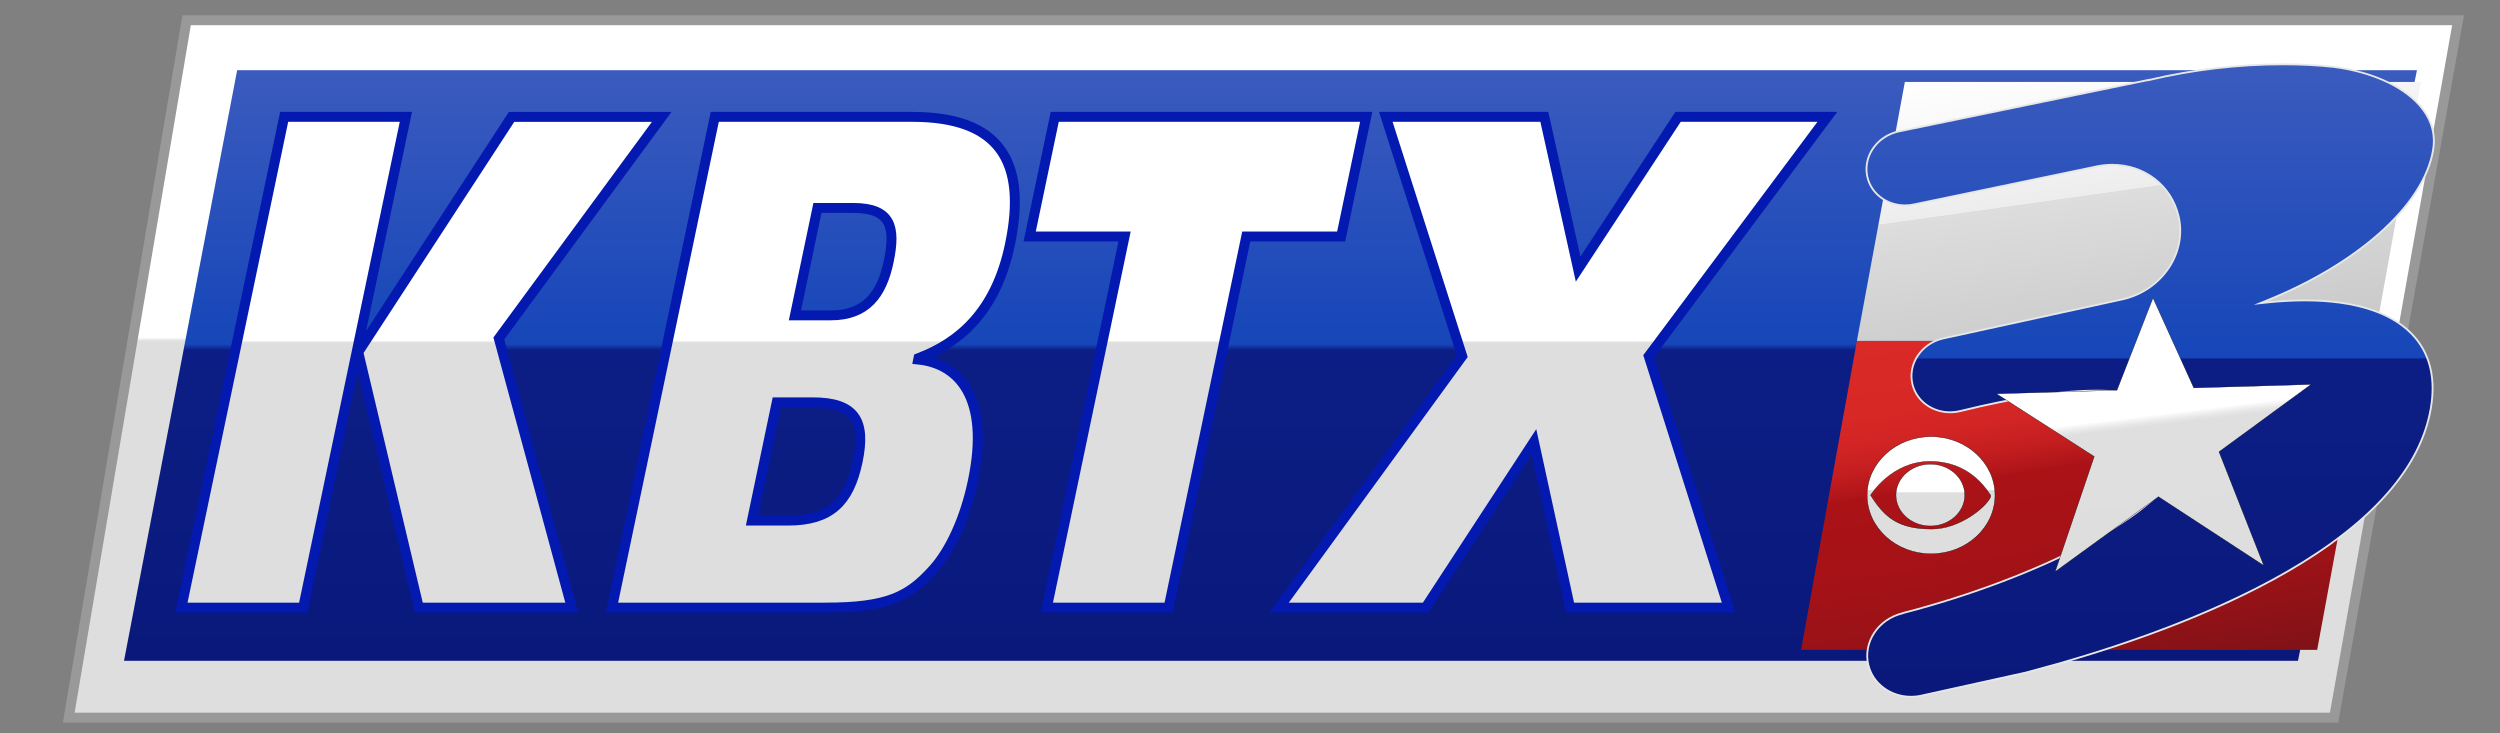
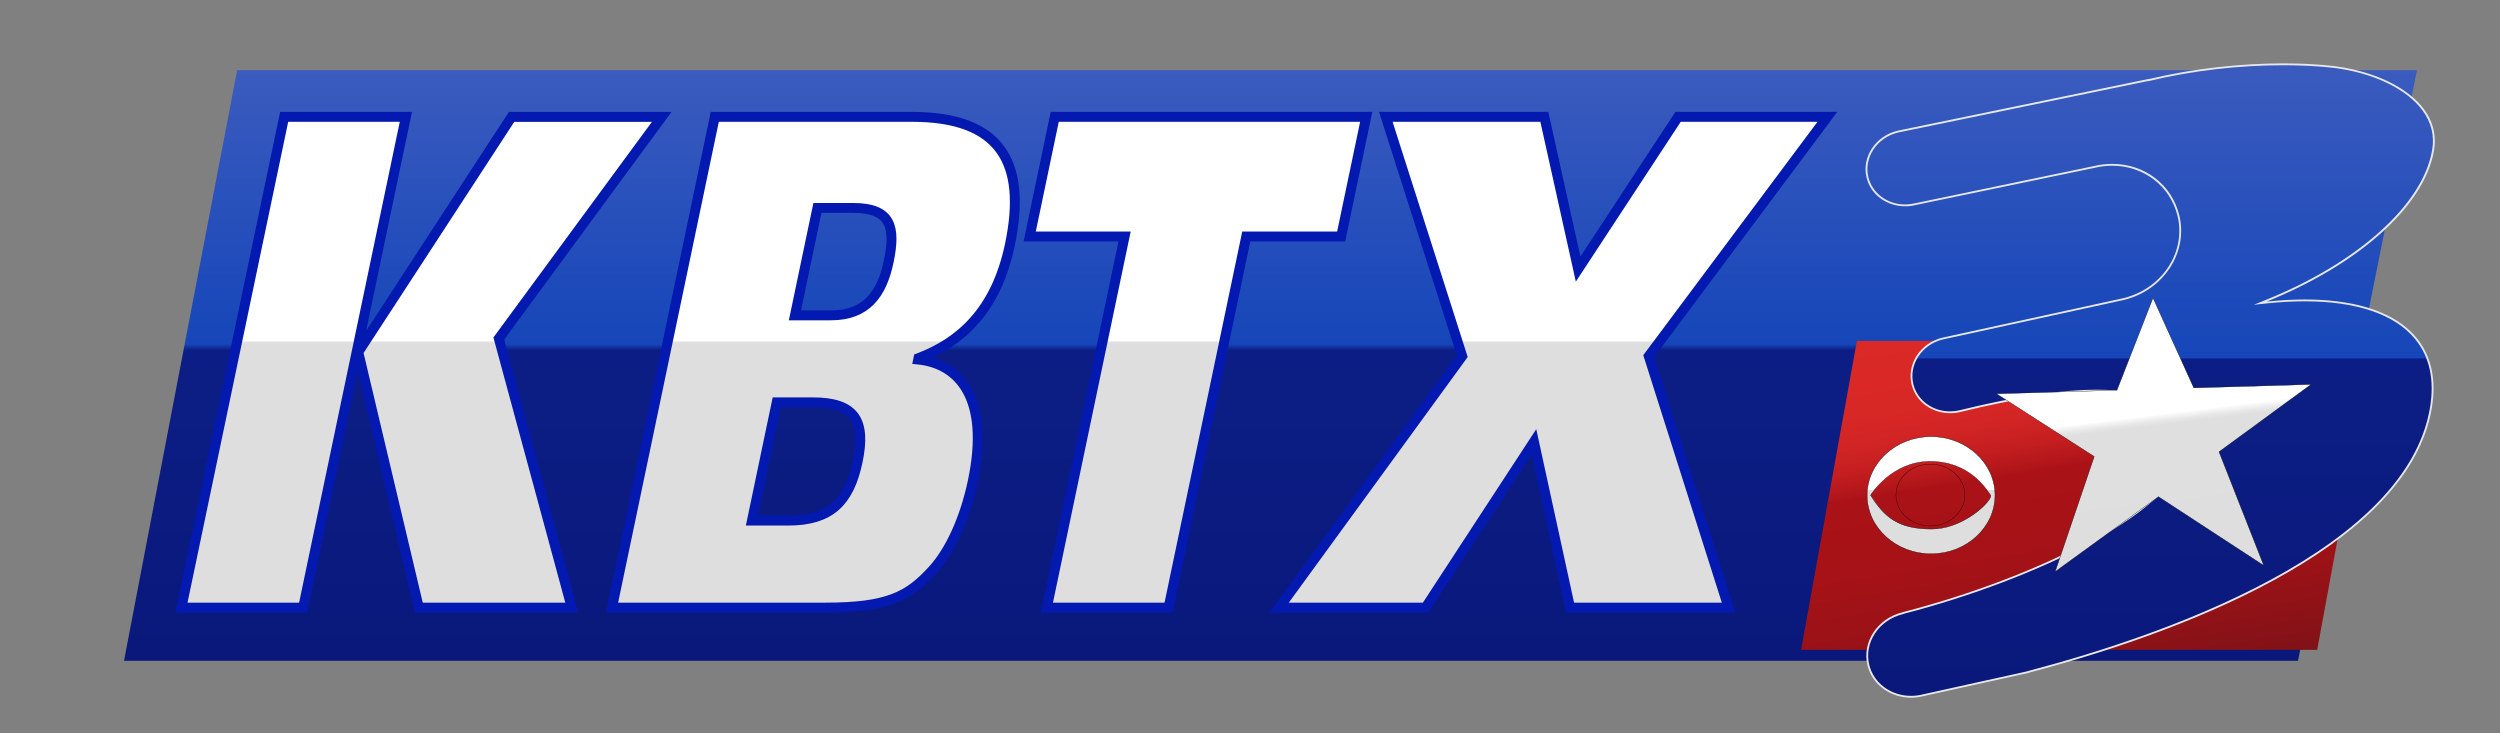
<svg xmlns="http://www.w3.org/2000/svg" version="1.1" x="0px" y="0px" viewBox="0 0 1008.73 295.88" style="enable-background:new 0 0 1008.73 295.88;" xml:space="preserve">
  <rect x="0" y="0" width="1008.73" height="295.88" fill="#808080" stroke="none" />
  <style type="text/css">
	.st0{fill:url(#SVGID_1_);stroke:#999999;stroke-width:4;stroke-miterlimit:10;}
	.st1{fill:url(#SVGID_2_);}
	.st2{display:none;fill:url(#SVGID_3_);}
	.st3{fill:url(#SVGID_4_);}
	.st4{fill:#E6E7E8;}
	.st5{fill:url(#SVGID_5_);}
	.st6{fill:url(#SVGID_6_);}
	.st7{fill:url(#SVGID_7_);}
	.st8{fill:none;}
	.st9{fill:url(#SVGID_8_);}
	.st10{fill:url(#SVGID_9_);stroke:#000000;stroke-width:0.628;stroke-miterlimit:10;}
	.st11{fill:url(#SVGID_10_);}
	.st12{fill:url(#SVGID_11_);}
	.st13{fill:url(#SVGID_12_);}
	.st14{fill:url(#SVGID_13_);}
	.st15{fill:url(#SVGID_14_);}
	.st16{fill:url(#SVGID_15_);}
	.st17{fill:url(#SVGID_16_);stroke:#000000;stroke-width:0.125;stroke-miterlimit:10;}
	.st18{fill:url(#SVGID_17_);stroke:#0419AF;stroke-width:4;stroke-miterlimit:10;}
	.st19{fill:url(#SVGID_18_);stroke:#0419AF;stroke-width:4;stroke-miterlimit:10;}
	.st20{fill:url(#SVGID_19_);stroke:#0419AF;stroke-width:4;stroke-miterlimit:10;}
	.st21{fill:url(#SVGID_20_);stroke:#0419AF;stroke-width:4;stroke-miterlimit:10;}
	.st22{fill:url(#SVGID_21_);}
	.st23{fill:url(#SVGID_22_);}
</style>
  <g id="ref">
</g>
  <g id="Layer_3">
    <linearGradient id="SVGID_1_" gradientUnits="userSpaceOnUse" x1="509.779" y1="8.162" x2="509.779" y2="289.556">
      <stop offset="0" style="stop-color:#FFFFFF" />
      <stop offset="0.456" style="stop-color:#FFFFFF" />
      <stop offset="0.456" style="stop-color:#F7F7F7" />
      <stop offset="0.459" style="stop-color:#E5E5E5" />
      <stop offset="0.461" style="stop-color:#DEDEDE" />
      <stop offset="1" style="stop-color:#DEDEDE" />
    </linearGradient>
-     <polygon class="st0" points="27.74,289.56 75.31,8.16 991.81,8.16 941.79,289.56  " />
    <linearGradient id="SVGID_2_" gradientUnits="userSpaceOnUse" x1="512.629" y1="28.329" x2="512.629" y2="266.622">
      <stop offset="0" style="stop-color:#3B5BBE" />
      <stop offset="0.464" style="stop-color:#1646B9" />
      <stop offset="0.474" style="stop-color:#0C1E85" />
      <stop offset="1" style="stop-color:#0A187B" />
    </linearGradient>
    <polygon class="st1" points="50.04,266.62 95.69,28.33 975.22,28.33 927.22,266.62  " />
    <linearGradient id="SVGID_3_" gradientUnits="userSpaceOnUse" x1="854.011" y1="21.041" x2="872.085" y2="149.638">
      <stop offset="0" style="stop-color:#FFFFFF" />
      <stop offset="0.427" style="stop-color:#EDEDED" />
      <stop offset="0.429" style="stop-color:#DDDDDD" />
      <stop offset="1" style="stop-color:#C7C7C7" />
    </linearGradient>
-     <polygon style="fill:url(#SVGID_3_);" points="976.84,33.05 768.6,33.05 749.24,137.57 957.94,137.57  " />
    <linearGradient id="SVGID_4_" gradientUnits="userSpaceOnUse" x1="830.424" y1="124.714" x2="854.228" y2="275.006">
      <stop offset="0" style="stop-color:#DB4544" />
      <stop offset="0" style="stop-color:#DB4342" />
      <stop offset="0" style="stop-color:#DB3D3B" />
      <stop offset="0" style="stop-color:#DA3130" />
      <stop offset="0" style="stop-color:#DA2927" />
      <stop offset="0.191" style="stop-color:#D82826" />
      <stop offset="0.278" style="stop-color:#D12424" />
      <stop offset="0.343" style="stop-color:#C41E20" />
      <stop offset="0.398" style="stop-color:#B2161A" />
      <stop offset="0.416" style="stop-color:#AA1217" />
      <stop offset="0.601" style="stop-color:#A61217" />
      <stop offset="0.771" style="stop-color:#9B1217" />
      <stop offset="0.936" style="stop-color:#881217" />
      <stop offset="1" style="stop-color:#7F1217" />
    </linearGradient>
    <polygon class="st3" points="749.24,137.57 726.72,262.22 934.96,262.22 957.94,137.57  " />
    <g>
-       <path class="st8" d="M788.29,212.77c-7.71,0-13.94-5.61-13.94-12.54c0-6.93,6.24-12.55,13.94-12.55c7.69,0,13.95,5.61,13.95,12.55    C802.24,207.16,795.99,212.77,788.29,212.77z" />
-     </g>
+       </g>
    <g>
      <linearGradient id="SVGID_5_" gradientUnits="userSpaceOnUse" x1="867.576" y1="25.949" x2="867.576" y2="281.143">
        <stop offset="0" style="stop-color:#3B5BBE" />
        <stop offset="0.464" style="stop-color:#1646B9" />
        <stop offset="0.466" style="stop-color:#0C1E85" />
        <stop offset="1" style="stop-color:#0A187B" />
      </linearGradient>
      <path class="st5" d="M771.08,281.14c-8.31,0-15.39-5.27-17.22-12.81c-1.07-4.42-0.23-9.02,2.37-12.96    c2.61-3.95,6.67-6.76,11.43-7.91l0.04-0.01l0.25-0.12c53.59-13.85,109.98-40.85,114.27-65.74c2.01-11.69-2.97-18.05-17.17-21.97    c-5.52-1.32-11.92-1.98-19.02-1.98c-14.54,0-32.54,2.69-55.04,8.21l-0.04,0.01l-0.04,0.02c-1.38,0.32-2.72,0.48-4.06,0.48    c-7.34,0-13.58-4.65-15.19-11.3c-0.95-3.91-0.21-7.98,2.09-11.46c2.3-3.49,5.88-5.97,10.08-6.99l73.03-15.92    c15.77-3.82,25.69-18.89,22.13-33.61C876,74.77,865.26,66.5,852.26,66.5c-2.45,0-4.93,0.3-7.39,0.9l-72.08,14.98l-0.03,0.02    c-1.38,0.32-2.72,0.48-4.05,0.48c-7.34,0-13.59-4.65-15.2-11.31c-0.94-3.91-0.2-7.98,2.1-11.46c2.3-3.49,5.89-5.97,10.1-6.99    l0.1-0.02l0.01-0.01l101.09-20.83l0,0.01l0.45-0.05c17.32-4.1,35.98-6.27,53.96-6.27c7.19,0,14.05,0.36,20.37,1.06    c16.05,2.03,29.52,8.49,36.02,17.26c3.67,4.95,5.01,10.45,4,16.34c-3.75,21.94-30.14,45.77-67.25,60.71l-2.49,1l2.66-0.28    c5.34-0.56,10.5-0.85,15.33-0.85c20.82,0,36.22,5.21,44.53,15.06c6.17,7.31,8.28,16.9,6.3,28.49    c-4.07,23.81-23.48,45.93-57.68,65.74c-34.08,19.74-75.7,32.96-104.62,40.58l-0.36,0.09l0.01,0.04l-42.48,9.38l-0.02,0.01    C774.14,280.96,772.6,281.14,771.08,281.14z" />
      <path class="st4" d="M921.33,26.32c7.18,0,14.02,0.36,20.32,1.06c15.96,2.02,29.33,8.42,35.77,17.12    c3.6,4.87,4.93,10.27,3.93,16.05c-1.88,11-9.37,22.57-21.68,33.44c-11.86,10.49-27.54,19.82-45.34,26.99l-4.97,2l5.33-0.56    c5.33-0.56,10.47-0.84,15.3-0.84c20.7,0,36,5.16,44.24,14.93c6.09,7.22,8.18,16.71,6.21,28.19c-4.05,23.69-23.4,45.72-57.5,65.48    c-34.04,19.72-75.63,32.93-104.53,40.54l-0.71,0.19l0.01,0.02l-42,9.27l-0.16,0.02l-0.06,0.04c-1.45,0.34-2.94,0.51-4.41,0.51    c-8.14,0-15.07-5.15-16.86-12.53c-1.05-4.32-0.22-8.82,2.32-12.67c2.55-3.87,6.53-6.62,11.21-7.75l0.11-0.03l0.08-0.04l0.09-0.06    c27.36-7.07,54.86-17.54,75.5-28.75c16.43-8.92,36.54-22.63,39.06-37.3c2.02-11.77-3.19-18.47-17.47-22.4    c-5.54-1.32-11.96-1.99-19.1-1.99c-14.56,0-32.57,2.68-55.07,8.21l-0.1,0.01l-0.07,0.04c-1.3,0.31-2.63,0.47-3.94,0.47    c-7.16,0-13.26-4.53-14.82-11.01c-0.92-3.81-0.2-7.77,2.04-11.17c2.25-3.41,5.75-5.84,9.84-6.83l73.05-15.93    c15.96-3.87,26.01-19.14,22.4-34.06c-3.03-12.48-13.92-20.86-27.1-20.86c-2.48,0-4.99,0.31-7.45,0.9L772.78,82l-0.13,0.03    l-0.02,0.01c-1.29,0.31-2.61,0.46-3.92,0.46c-7.17,0-13.27-4.53-14.84-11.02c-0.92-3.8-0.19-7.77,2.05-11.16    c2.24-3.4,5.74-5.82,9.84-6.82c0.06-0.01,0.11-0.02,0.16-0.04l100.62-20.73l0,0.08l0.9-0.21    C884.74,28.49,903.37,26.32,921.33,26.32 M921.33,25.57c-17.01,0-35.98,2-54.05,6.28l0-0.06L765.67,52.73    c-0.02,0.02-0.02,0.02-0.05,0.02c-8.9,2.15-14.48,10.61-12.48,18.9c1.69,6.98,8.23,11.59,15.56,11.59c1.38,0,2.78-0.16,4.19-0.5    c0.02,0,0.02,0,0.04-0.01l72.03-14.97c2.47-0.6,4.92-0.89,7.3-0.89c12.62,0,23.4,8.08,26.37,20.29    c3.52,14.53-6.25,29.38-21.85,33.15l-73.03,15.93c-8.87,2.15-14.45,10.61-12.44,18.9c1.68,6.96,8.22,11.59,15.55,11.59    c1.38,0,2.78-0.16,4.19-0.5c0.02,0,0.03-0.01,0.04-0.01c22.36-5.49,40.44-8.2,54.95-8.2c7.15,0,13.43,0.66,18.92,1.97    c13.51,3.72,18.93,9.72,16.9,21.54c-4.21,24.45-60.85,51.75-114.28,65.51l0.02,0.04c-0.02,0.01-0.02,0.01-0.02,0.01    c-10.04,2.43-16.34,11.98-14.08,21.33c1.91,7.89,9.29,13.1,17.59,13.1c1.55,0,3.14-0.18,4.72-0.57c0.02-0.01,0.02-0.01,0.03-0.01    l42.78-9.44l-0.01-0.05c71.47-18.82,153.57-53.95,162.58-106.62c4.84-28.24-14.93-43.99-51.19-43.99c-4.84,0-9.97,0.28-15.37,0.85    c35.5-14.3,63.5-37.69,67.48-61c3.23-18.79-17.77-31.18-40.35-34.04C935.44,25.94,928.56,25.57,921.33,25.57L921.33,25.57z" />
    </g>
    <g>
      <linearGradient id="SVGID_6_" gradientUnits="userSpaceOnUse" x1="864.57" y1="120.704" x2="878.296" y2="232.493">
        <stop offset="0" style="stop-color:#FFFFFF" />
        <stop offset="0.417" style="stop-color:#FFFFFF" />
        <stop offset="0.422" style="stop-color:#F8F8F8" />
        <stop offset="0.442" style="stop-color:#E6E6E6" />
        <stop offset="0.455" style="stop-color:#DFDFDF" />
        <stop offset="1" style="stop-color:#DEDEDE" />
      </linearGradient>
      <path style="fill:url(#SVGID_6_);stroke:#000000;stroke-width:0.125;stroke-miterlimit:10;" d="M845,184.21l-39.44-25.32    l48.61-1.44l14.55-37.24l16.46,36.3l47.33-1.4l-37.15,27.19l18.07,45.9l-42.53-27.78l-41.67,30.25L845,184.21L845,184.21z" />
    </g>
    <linearGradient id="SVGID_7_" gradientUnits="userSpaceOnUse" x1="170.1" y1="47.154" x2="170.1" y2="245.168">
      <stop offset="0" style="stop-color:#FFFFFF" />
      <stop offset="0.456" style="stop-color:#FFFFFF" />
      <stop offset="0.456" style="stop-color:#F7F7F7" />
      <stop offset="0.459" style="stop-color:#E5E5E5" />
      <stop offset="0.461" style="stop-color:#DEDEDE" />
      <stop offset="1" style="stop-color:#DEDEDE" />
    </linearGradient>
    <path style="fill:url(#SVGID_7_);stroke:#0419AF;stroke-width:4;stroke-miterlimit:10;" d="M114.66,47.15h49.11l-41.46,198.01H73.2   L114.66,47.15z M144.55,142.05l61.87-94.89H267l-65.73,89.41l29.44,108.61H169L144.55,142.05z" />
    <linearGradient id="SVGID_8_" gradientUnits="userSpaceOnUse" x1="328.22" y1="47.154" x2="328.22" y2="245.168">
      <stop offset="0" style="stop-color:#FFFFFF" />
      <stop offset="0.456" style="stop-color:#FFFFFF" />
      <stop offset="0.456" style="stop-color:#F7F7F7" />
      <stop offset="0.459" style="stop-color:#E5E5E5" />
      <stop offset="0.461" style="stop-color:#DEDEDE" />
      <stop offset="1" style="stop-color:#DEDEDE" />
    </linearGradient>
    <path style="fill:url(#SVGID_8_);stroke:#0419AF;stroke-width:4;stroke-miterlimit:10;" d="M288.41,47.15h79.64   c35.38,0,46.45,18.1,39.44,51.56c-5.63,26.88-20.22,39.49-36.89,45.8l-0.11,0.55c16.13,1.65,29.15,15.08,22.03,49.09   c-3.22,15.36-9.31,28.25-16.03,35.65c-9.89,10.97-18.4,15.36-43.6,15.36h-85.94L288.41,47.15z M303.41,210.06h14.54   c16.96,0,24.65-7.41,28.1-23.86c3.45-16.46-1.14-23.86-18.1-23.86H313.4L303.41,210.06z M320.75,127.24h14.54   c14.22,0,20.52-8.5,23.28-21.67c2.93-13.99,0.98-21.67-14.36-21.67h-14.38L320.75,127.24z" />
    <linearGradient id="SVGID_9_" gradientUnits="userSpaceOnUse" x1="483.372" y1="47.154" x2="483.372" y2="245.168">
      <stop offset="0" style="stop-color:#FFFFFF" />
      <stop offset="0.456" style="stop-color:#FFFFFF" />
      <stop offset="0.456" style="stop-color:#F7F7F7" />
      <stop offset="0.459" style="stop-color:#E5E5E5" />
      <stop offset="0.461" style="stop-color:#DEDEDE" />
      <stop offset="1" style="stop-color:#DEDEDE" />
    </linearGradient>
    <path style="fill:url(#SVGID_9_);stroke:#0419AF;stroke-width:4;stroke-miterlimit:10;" d="M453.76,95.42h-38.29l10.11-48.27   h125.68l-10.11,48.27h-38.29l-31.35,149.74h-49.11L453.76,95.42z" />
    <linearGradient id="SVGID_10_" gradientUnits="userSpaceOnUse" x1="626.711" y1="47.154" x2="626.711" y2="245.168">
      <stop offset="0" style="stop-color:#FFFFFF" />
      <stop offset="0.456" style="stop-color:#FFFFFF" />
      <stop offset="0.456" style="stop-color:#F7F7F7" />
      <stop offset="0.459" style="stop-color:#E5E5E5" />
      <stop offset="0.461" style="stop-color:#DEDEDE" />
      <stop offset="1" style="stop-color:#DEDEDE" />
    </linearGradient>
    <path style="fill:url(#SVGID_10_);stroke:#0419AF;stroke-width:4;stroke-miterlimit:10;" d="M589.99,143.69l-30.83-96.54h63.97   l13.63,61.43l40.32-61.43h60.25l-72.07,96.54l32.22,101.48h-63.97l-14.58-66.92l-43.73,66.92h-59.12L589.99,143.69z" />
    <g>
      <g>
        <linearGradient id="SVGID_11_" gradientUnits="userSpaceOnUse" x1="778.893" y1="187.275" x2="778.893" y2="212.236">
          <stop offset="0" style="stop-color:#FFFFFF" />
          <stop offset="0.456" style="stop-color:#FFFFFF" />
          <stop offset="0.456" style="stop-color:#F7F7F7" />
          <stop offset="0.459" style="stop-color:#E5E5E5" />
          <stop offset="0.461" style="stop-color:#DEDEDE" />
          <stop offset="1" style="stop-color:#DEDEDE" />
        </linearGradient>
-         <path class="st12" d="M778.89,212.24c-7.65,0-13.88-5.6-13.88-12.48c0-6.88,6.23-12.49,13.88-12.49c7.66,0,13.88,5.6,13.88,12.49     C792.77,206.64,786.55,212.24,778.89,212.24z" />
        <path d="M778.89,187.34c7.62,0,13.82,5.57,13.82,12.42c0,6.85-6.2,12.41-13.82,12.41c-7.62,0-13.82-5.57-13.82-12.41     C765.07,192.91,771.27,187.34,778.89,187.34 M778.89,187.21c-7.71,0-13.94,5.61-13.94,12.55c0,6.93,6.24,12.54,13.94,12.54     c7.69,0,13.95-5.61,13.95-12.54C792.84,192.83,786.58,187.21,778.89,187.21L778.89,187.21z" />
      </g>
      <g>
        <linearGradient id="SVGID_12_" gradientUnits="userSpaceOnUse" x1="779.173" y1="176.175" x2="779.173" y2="223.448">
          <stop offset="0" style="stop-color:#FFFFFF" />
          <stop offset="0.456" style="stop-color:#FFFFFF" />
          <stop offset="0.456" style="stop-color:#F7F7F7" />
          <stop offset="0.459" style="stop-color:#E5E5E5" />
          <stop offset="0.461" style="stop-color:#DEDEDE" />
          <stop offset="1" style="stop-color:#DEDEDE" />
        </linearGradient>
        <path class="st13" d="M779.17,223.45c-14.22,0-25.79-10.6-25.79-23.62c0-13.04,11.57-23.65,25.79-23.65     c14.22,0,25.79,10.61,25.79,23.65C804.96,212.85,793.39,223.45,779.17,223.45z M778.82,186.16c-15.74,0-23.95,13.5-24.03,13.63     c5.55,8.89,11.12,13.68,24.66,13.68c11.29,0,21.62-8.78,23.55-12.53c0.28-0.54,0.34-0.93,0.18-1.15c-0.07-0.1-0.16-0.23-0.27-0.4     c-7-10.72-16.7-13.11-23.61-13.22L778.82,186.16z" />
        <path d="M779.17,176.24c14.19,0,25.73,10.58,25.73,23.59c0,12.99-11.54,23.56-25.73,23.56c-14.19,0-25.73-10.57-25.73-23.56     C753.44,186.82,764.99,176.24,779.17,176.24 M779.45,213.54c11.31,0,21.67-8.81,23.6-12.56c0.29-0.57,0.35-0.98,0.18-1.22     c-0.07-0.1-0.16-0.23-0.27-0.4c-7.02-10.74-16.74-13.14-23.66-13.25c-0.16,0-0.33,0-0.49,0c-15.77,0-24,13.53-24.09,13.67     l-0.04,0.07l0.04,0.06C760.29,208.74,765.88,213.54,779.45,213.54 M779.17,176.11c-14.29,0-25.85,10.62-25.85,23.72     c0,13.08,11.56,23.68,25.85,23.68c14.28,0,25.86-10.6,25.86-23.68C805.03,186.74,793.45,176.11,779.17,176.11L779.17,176.11z      M779.45,213.41c-13.54,0-19.15-4.9-24.61-13.58c0,0,8.1-13.6,23.98-13.6c0.16,0,0.32,0,0.49,0c16.1,0.27,22.73,12.04,23.82,13.6     C804.23,201.36,792.74,213.41,779.45,213.41L779.45,213.41z" />
      </g>
    </g>
  </g>
</svg>